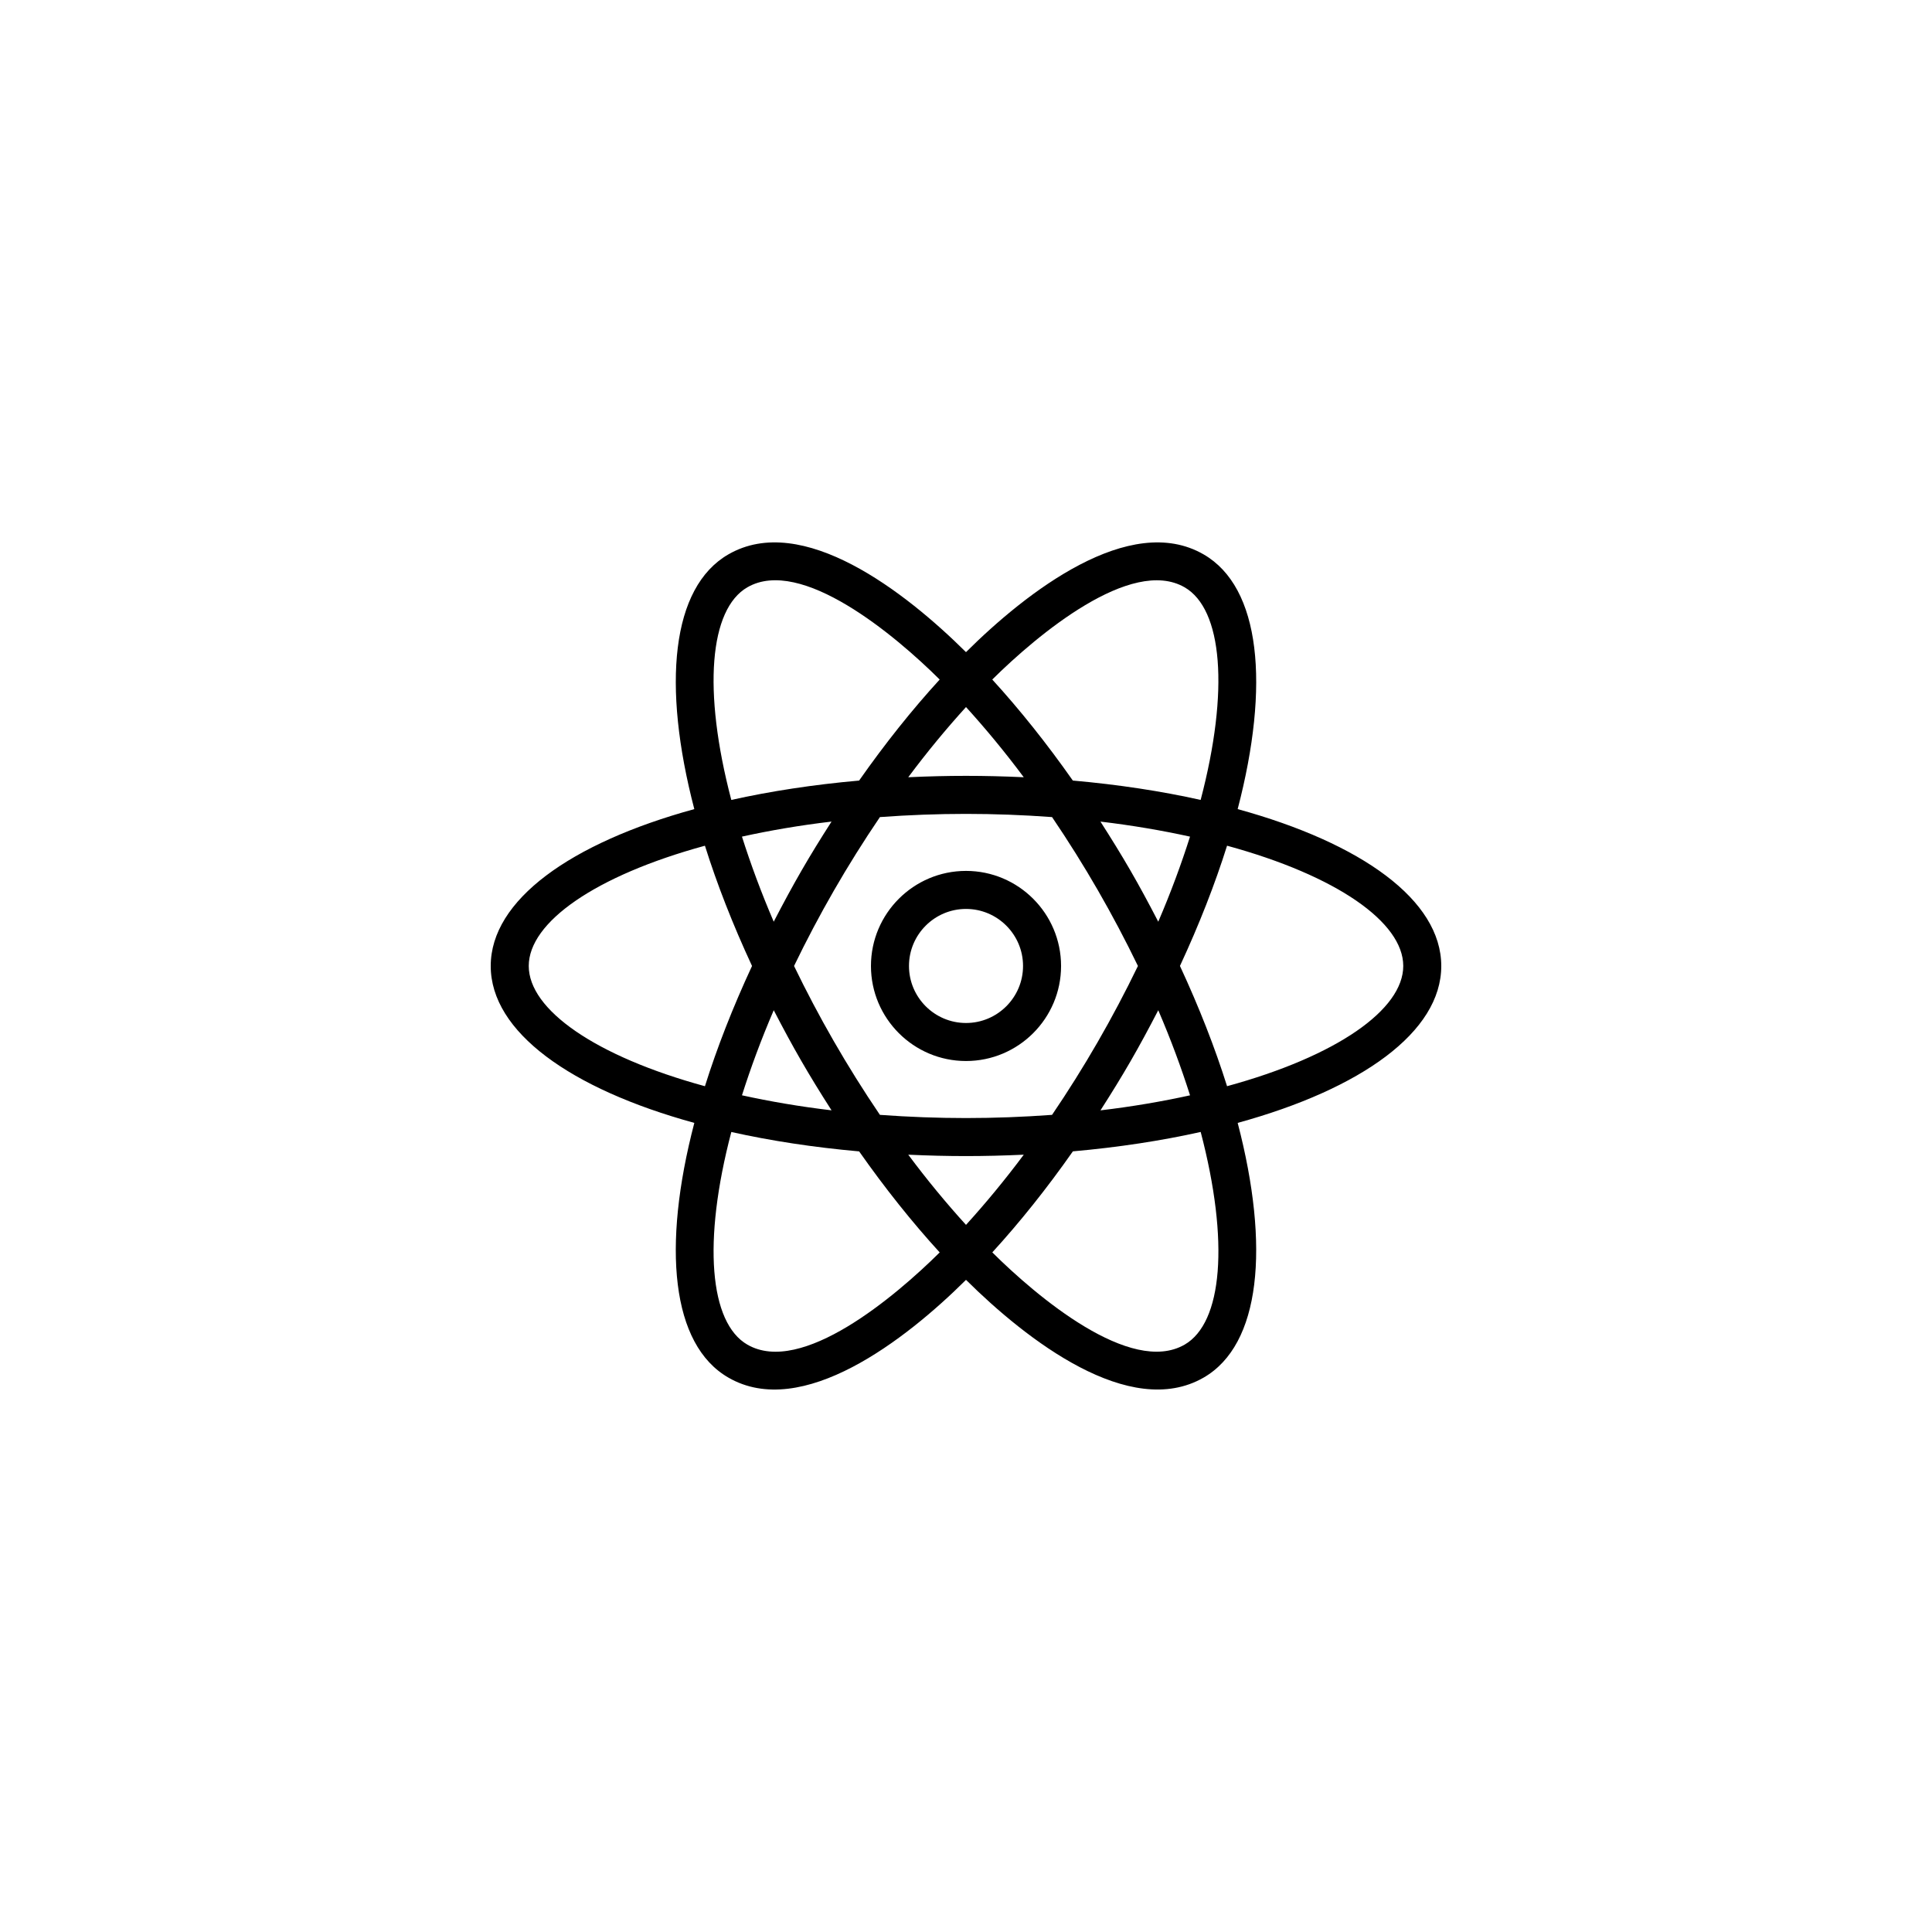
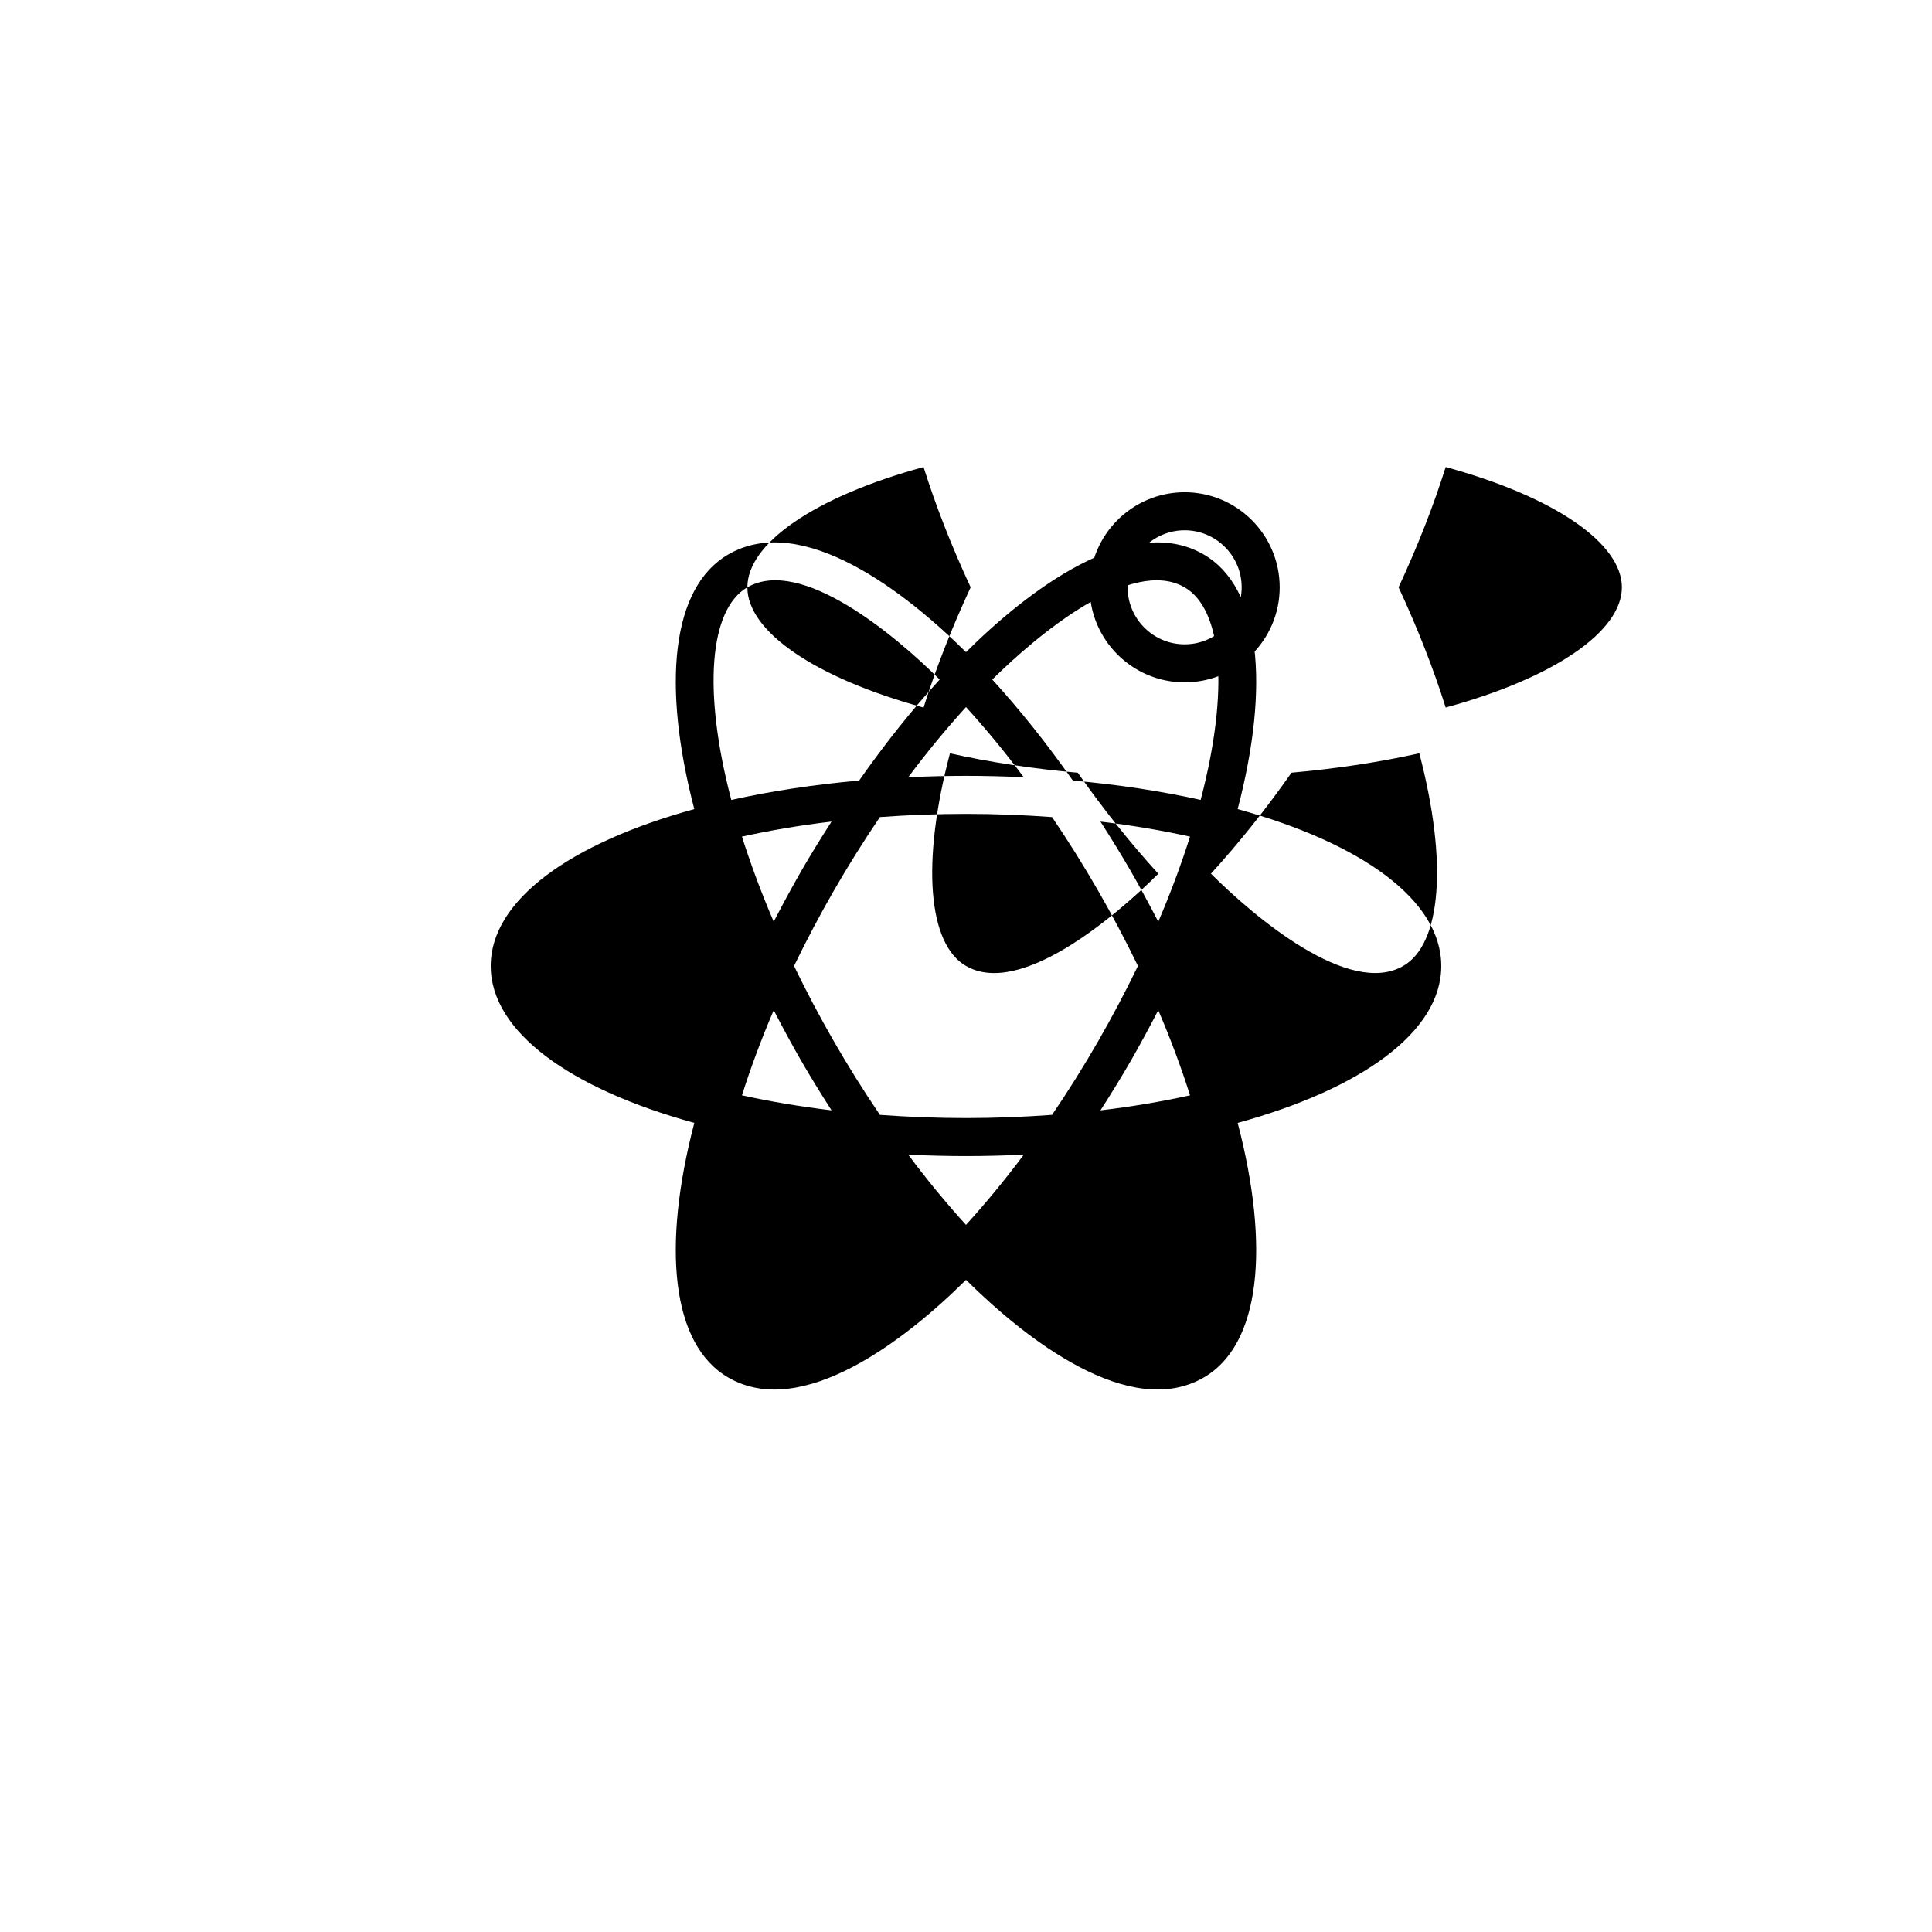
<svg xmlns="http://www.w3.org/2000/svg" fill="#000000" width="800px" height="800px" version="1.1" viewBox="144 144 512 512">
-   <path d="m525.95 400c0-17.457-21.145-32.57-53.957-41.578 8.602-32.902 6.102-58.773-9.02-67.5-19.574-11.305-46.961 9.969-62.977 25.902-15.984-15.875-43.367-37.227-62.977-25.902-15.113 8.727-17.613 34.598-9.02 67.5-32.809 9.004-53.953 24.121-53.953 41.578s21.145 32.57 53.957 41.578c-8.602 32.902-6.102 58.773 9.02 67.496 19.492 11.289 46.98-9.992 62.977-25.902 16.027 15.898 43.402 37.18 62.977 25.902 15.113-8.723 17.613-34.59 9.02-67.496 32.809-9.008 53.953-24.121 53.953-41.578zm-68.02-100.36c10.02 5.785 11.91 27.211 4.254 56.348-10.414-2.324-21.789-4.066-33.871-5.133-6.879-9.793-14.051-18.785-21.352-26.773 11.934-11.832 36.793-32.625 50.969-24.441zm-35.125 139.81c-15.508 1.129-30.109 1.129-45.621 0-8.855-13.078-16.277-26.066-22.754-39.457 6.578-13.598 14.027-26.582 22.754-39.457 15.438-1.129 30.18-1.129 45.621 0 8.676 12.801 16.152 25.816 22.758 39.457-6.656 13.762-14.266 26.957-22.758 39.457zm28.145-27.727c3.371 7.84 6.141 15.359 8.422 22.551-7.359 1.613-15.266 2.984-23.738 3.984 6.106-9.523 9.996-16.266 15.316-26.535zm-50.949 56.883c-5.18-5.699-10.309-11.895-15.305-18.602 10.645 0.492 19.949 0.492 30.613 0-5.004 6.707-10.137 12.902-15.309 18.602zm-35.633-30.355c-8.473-1.004-16.379-2.367-23.738-3.984 2.281-7.184 5.047-14.707 8.418-22.547 5.102 9.859 9.195 16.98 15.32 26.531zm-15.324-49.992c-3.367-7.84-6.137-15.359-8.418-22.547 7.359-1.617 15.266-2.984 23.738-3.984-5.953 9.289-9.898 16.07-15.32 26.531zm50.957-56.883c5.176 5.699 10.309 11.895 15.305 18.602-10.539-0.492-20.062-0.492-30.613 0 5-6.703 10.129-12.902 15.309-18.602zm35.629 30.355c8.473 1.004 16.379 2.367 23.738 3.984-2.281 7.184-5.047 14.707-8.418 22.547-5.394-10.422-9.254-17.059-15.32-26.531zm-93.57-62.09c14.223-8.227 39.176 12.715 50.965 24.445-7.305 7.984-14.48 16.973-21.352 26.773-12.082 1.074-23.453 2.812-33.871 5.133-7.652-29.141-5.762-50.566 4.258-56.352zm-57.938 100.35c0-11.574 17.617-23.926 46.691-31.867 3.195 10.172 7.375 20.879 12.48 31.867-5.106 10.992-9.285 21.688-12.48 31.867-29.07-7.941-46.691-20.297-46.691-31.867zm57.938 100.35c-10.02-5.777-11.91-27.211-4.254-56.352 10.418 2.324 21.789 4.07 33.871 5.141 6.879 9.793 14.051 18.785 21.352 26.773-11.75 11.648-36.629 32.723-50.969 24.438zm115.88-0.004c-14.328 8.273-39.285-12.82-50.969-24.445 7.305-7.992 14.48-16.973 21.352-26.773 12.082-1.074 23.449-2.816 33.871-5.141 7.648 29.152 5.762 50.574-4.254 56.359zm11.242-68.484c-3.199-10.172-7.379-20.879-12.484-31.867 5.106-10.988 9.285-21.688 12.484-31.867 29.078 7.945 46.695 20.297 46.695 31.871 0 11.57-17.617 23.926-46.695 31.863zm-69.18-57.055c-13.891 0-25.191 11.301-25.191 25.191s11.301 25.191 25.191 25.191 25.191-11.301 25.191-25.191c-0.004-13.891-11.305-25.191-25.191-25.191zm0 40.305c-8.332 0-15.113-6.781-15.113-15.113s6.781-15.113 15.113-15.113 15.113 6.781 15.113 15.113-6.781 15.113-15.113 15.113z" />
+   <path d="m525.95 400c0-17.457-21.145-32.57-53.957-41.578 8.602-32.902 6.102-58.773-9.02-67.5-19.574-11.305-46.961 9.969-62.977 25.902-15.984-15.875-43.367-37.227-62.977-25.902-15.113 8.727-17.613 34.598-9.02 67.5-32.809 9.004-53.953 24.121-53.953 41.578s21.145 32.57 53.957 41.578c-8.602 32.902-6.102 58.773 9.02 67.496 19.492 11.289 46.98-9.992 62.977-25.902 16.027 15.898 43.402 37.18 62.977 25.902 15.113-8.723 17.613-34.59 9.02-67.496 32.809-9.008 53.953-24.121 53.953-41.578zm-68.02-100.36c10.02 5.785 11.91 27.211 4.254 56.348-10.414-2.324-21.789-4.066-33.871-5.133-6.879-9.793-14.051-18.785-21.352-26.773 11.934-11.832 36.793-32.625 50.969-24.441zm-35.125 139.81c-15.508 1.129-30.109 1.129-45.621 0-8.855-13.078-16.277-26.066-22.754-39.457 6.578-13.598 14.027-26.582 22.754-39.457 15.438-1.129 30.18-1.129 45.621 0 8.676 12.801 16.152 25.816 22.758 39.457-6.656 13.762-14.266 26.957-22.758 39.457zm28.145-27.727c3.371 7.84 6.141 15.359 8.422 22.551-7.359 1.613-15.266 2.984-23.738 3.984 6.106-9.523 9.996-16.266 15.316-26.535zm-50.949 56.883c-5.18-5.699-10.309-11.895-15.305-18.602 10.645 0.492 19.949 0.492 30.613 0-5.004 6.707-10.137 12.902-15.309 18.602zm-35.633-30.355c-8.473-1.004-16.379-2.367-23.738-3.984 2.281-7.184 5.047-14.707 8.418-22.547 5.102 9.859 9.195 16.98 15.32 26.531zm-15.324-49.992c-3.367-7.84-6.137-15.359-8.418-22.547 7.359-1.617 15.266-2.984 23.738-3.984-5.953 9.289-9.898 16.07-15.32 26.531zm50.957-56.883c5.176 5.699 10.309 11.895 15.305 18.602-10.539-0.492-20.062-0.492-30.613 0 5-6.703 10.129-12.902 15.309-18.602zm35.629 30.355c8.473 1.004 16.379 2.367 23.738 3.984-2.281 7.184-5.047 14.707-8.418 22.547-5.394-10.422-9.254-17.059-15.32-26.531zm-93.57-62.09c14.223-8.227 39.176 12.715 50.965 24.445-7.305 7.984-14.48 16.973-21.352 26.773-12.082 1.074-23.453 2.812-33.871 5.133-7.652-29.141-5.762-50.566 4.258-56.352zc0-11.574 17.617-23.926 46.691-31.867 3.195 10.172 7.375 20.879 12.48 31.867-5.106 10.992-9.285 21.688-12.48 31.867-29.07-7.941-46.691-20.297-46.691-31.867zm57.938 100.35c-10.02-5.777-11.91-27.211-4.254-56.352 10.418 2.324 21.789 4.07 33.871 5.141 6.879 9.793 14.051 18.785 21.352 26.773-11.75 11.648-36.629 32.723-50.969 24.438zm115.88-0.004c-14.328 8.273-39.285-12.82-50.969-24.445 7.305-7.992 14.48-16.973 21.352-26.773 12.082-1.074 23.449-2.816 33.871-5.141 7.648 29.152 5.762 50.574-4.254 56.359zm11.242-68.484c-3.199-10.172-7.379-20.879-12.484-31.867 5.106-10.988 9.285-21.688 12.484-31.867 29.078 7.945 46.695 20.297 46.695 31.871 0 11.57-17.617 23.926-46.695 31.863zm-69.18-57.055c-13.891 0-25.191 11.301-25.191 25.191s11.301 25.191 25.191 25.191 25.191-11.301 25.191-25.191c-0.004-13.891-11.305-25.191-25.191-25.191zm0 40.305c-8.332 0-15.113-6.781-15.113-15.113s6.781-15.113 15.113-15.113 15.113 6.781 15.113 15.113-6.781 15.113-15.113 15.113z" />
</svg>